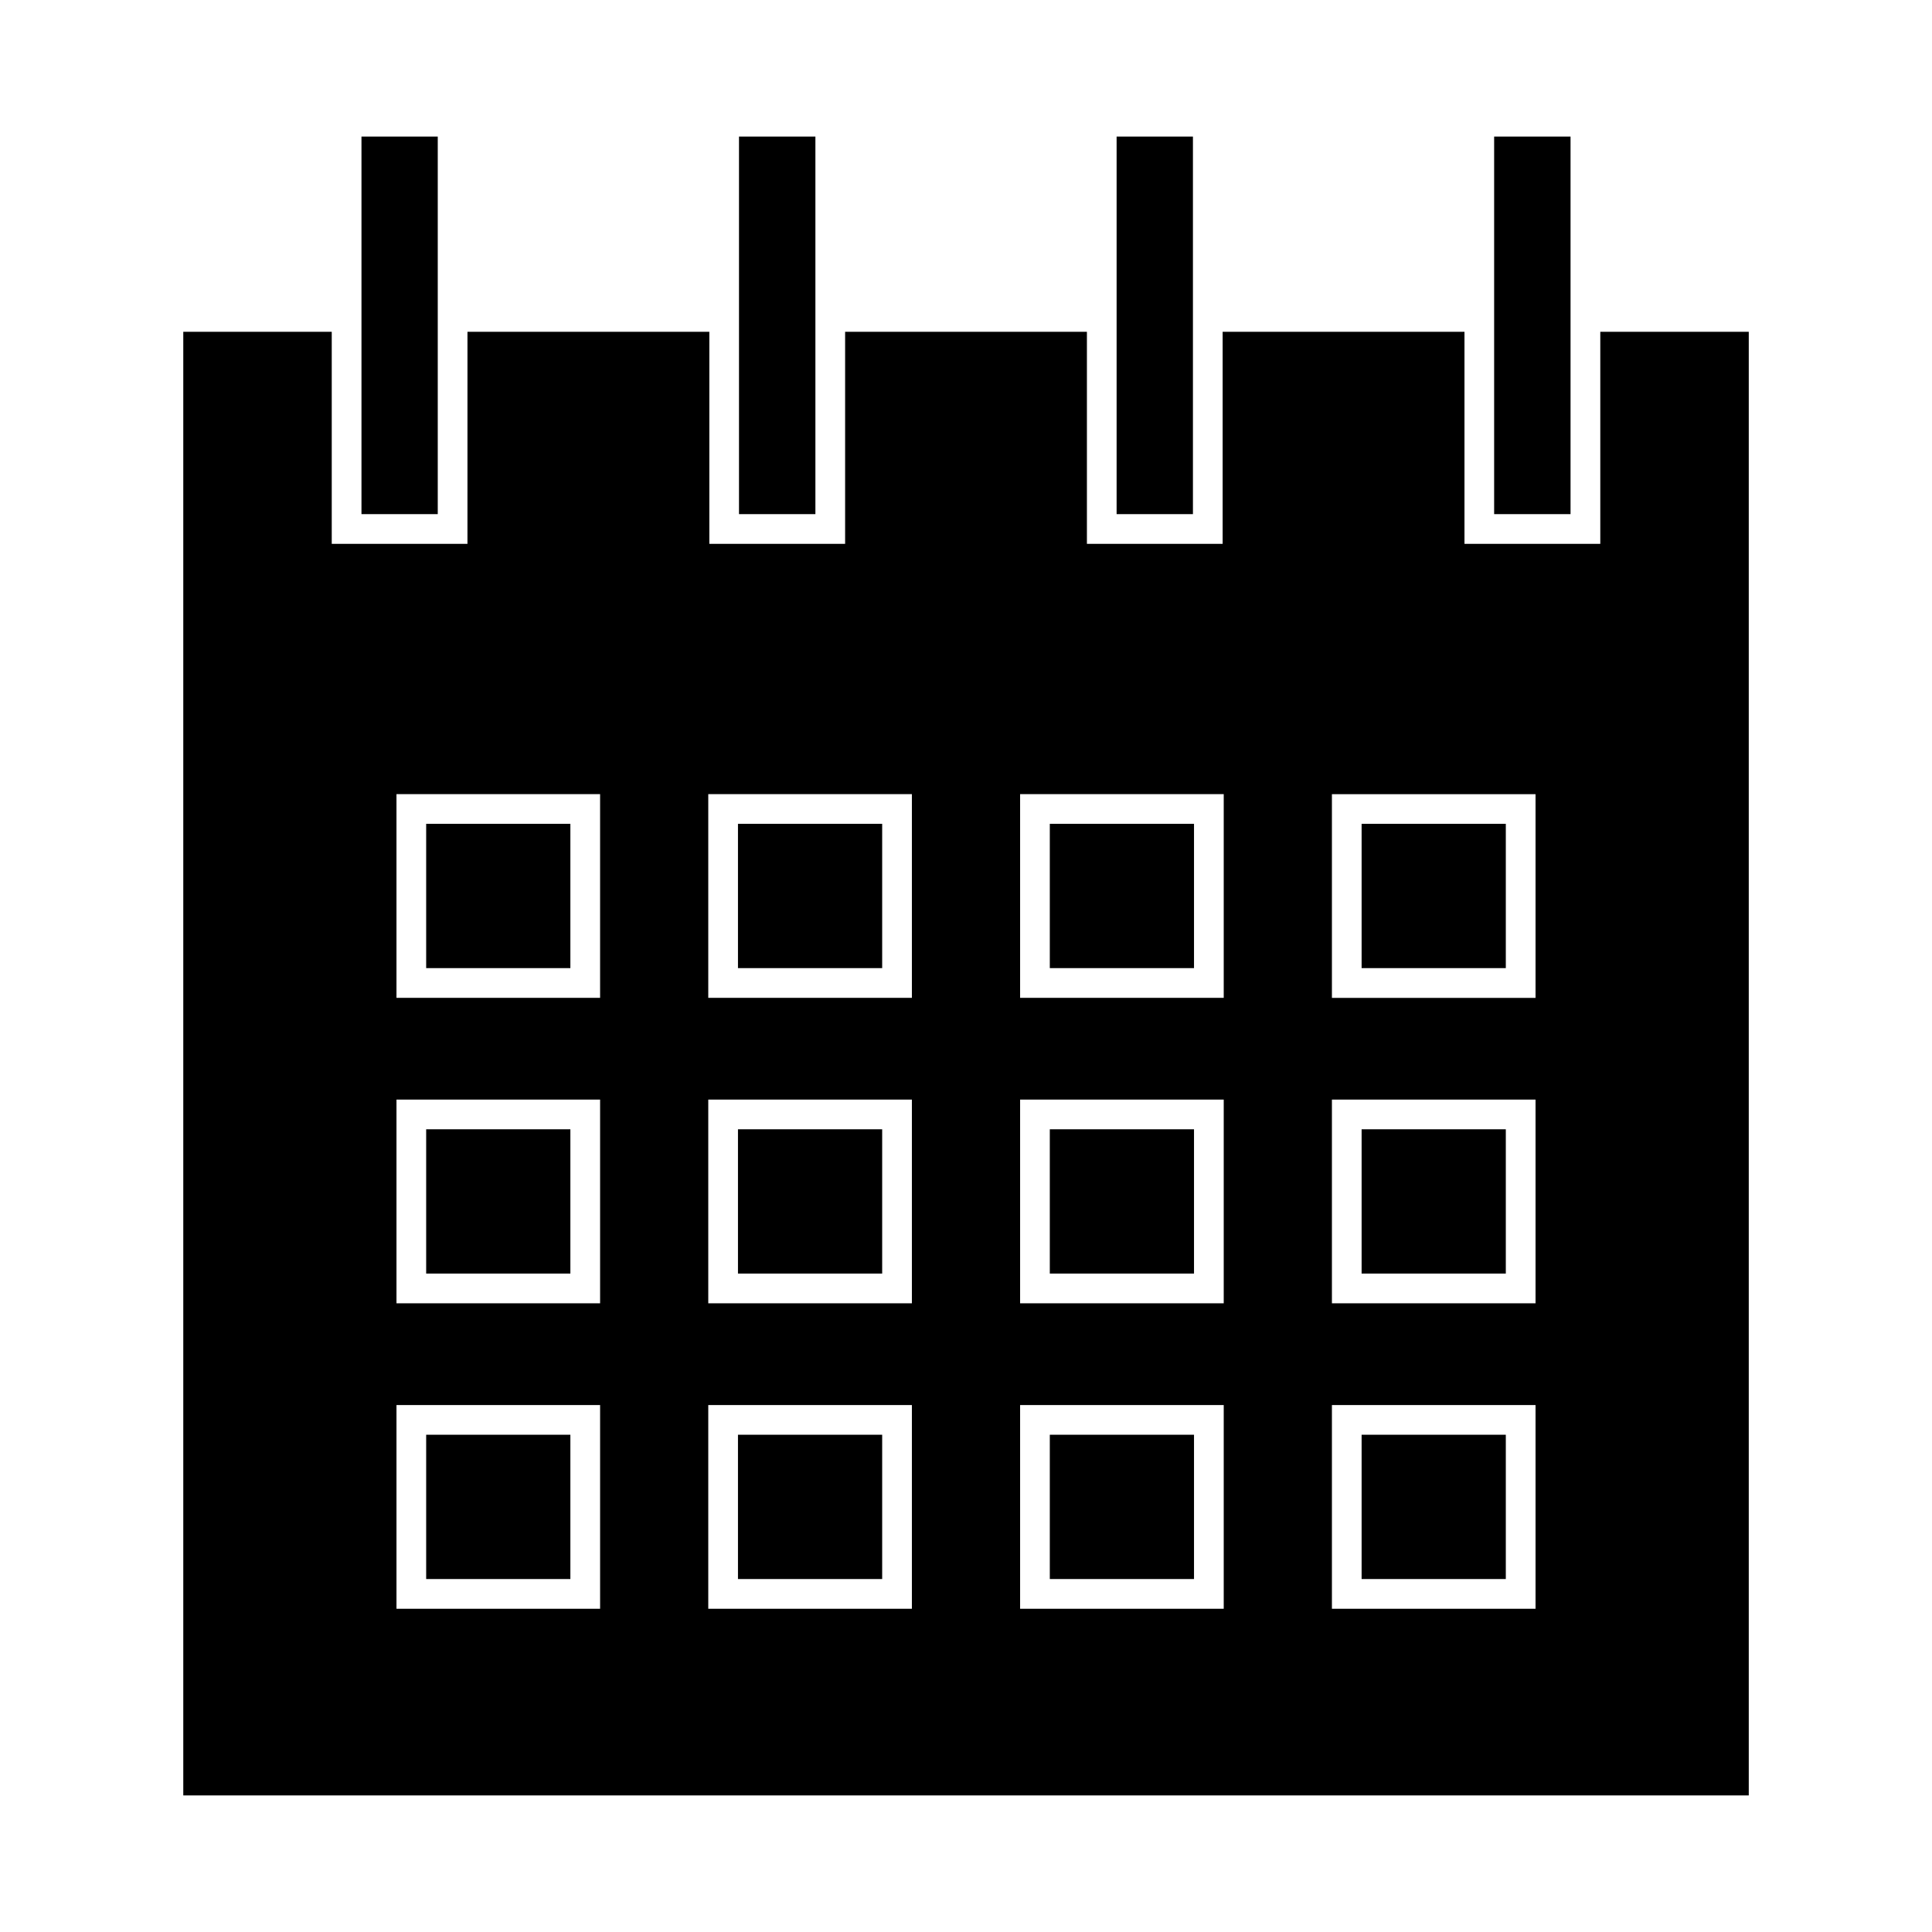
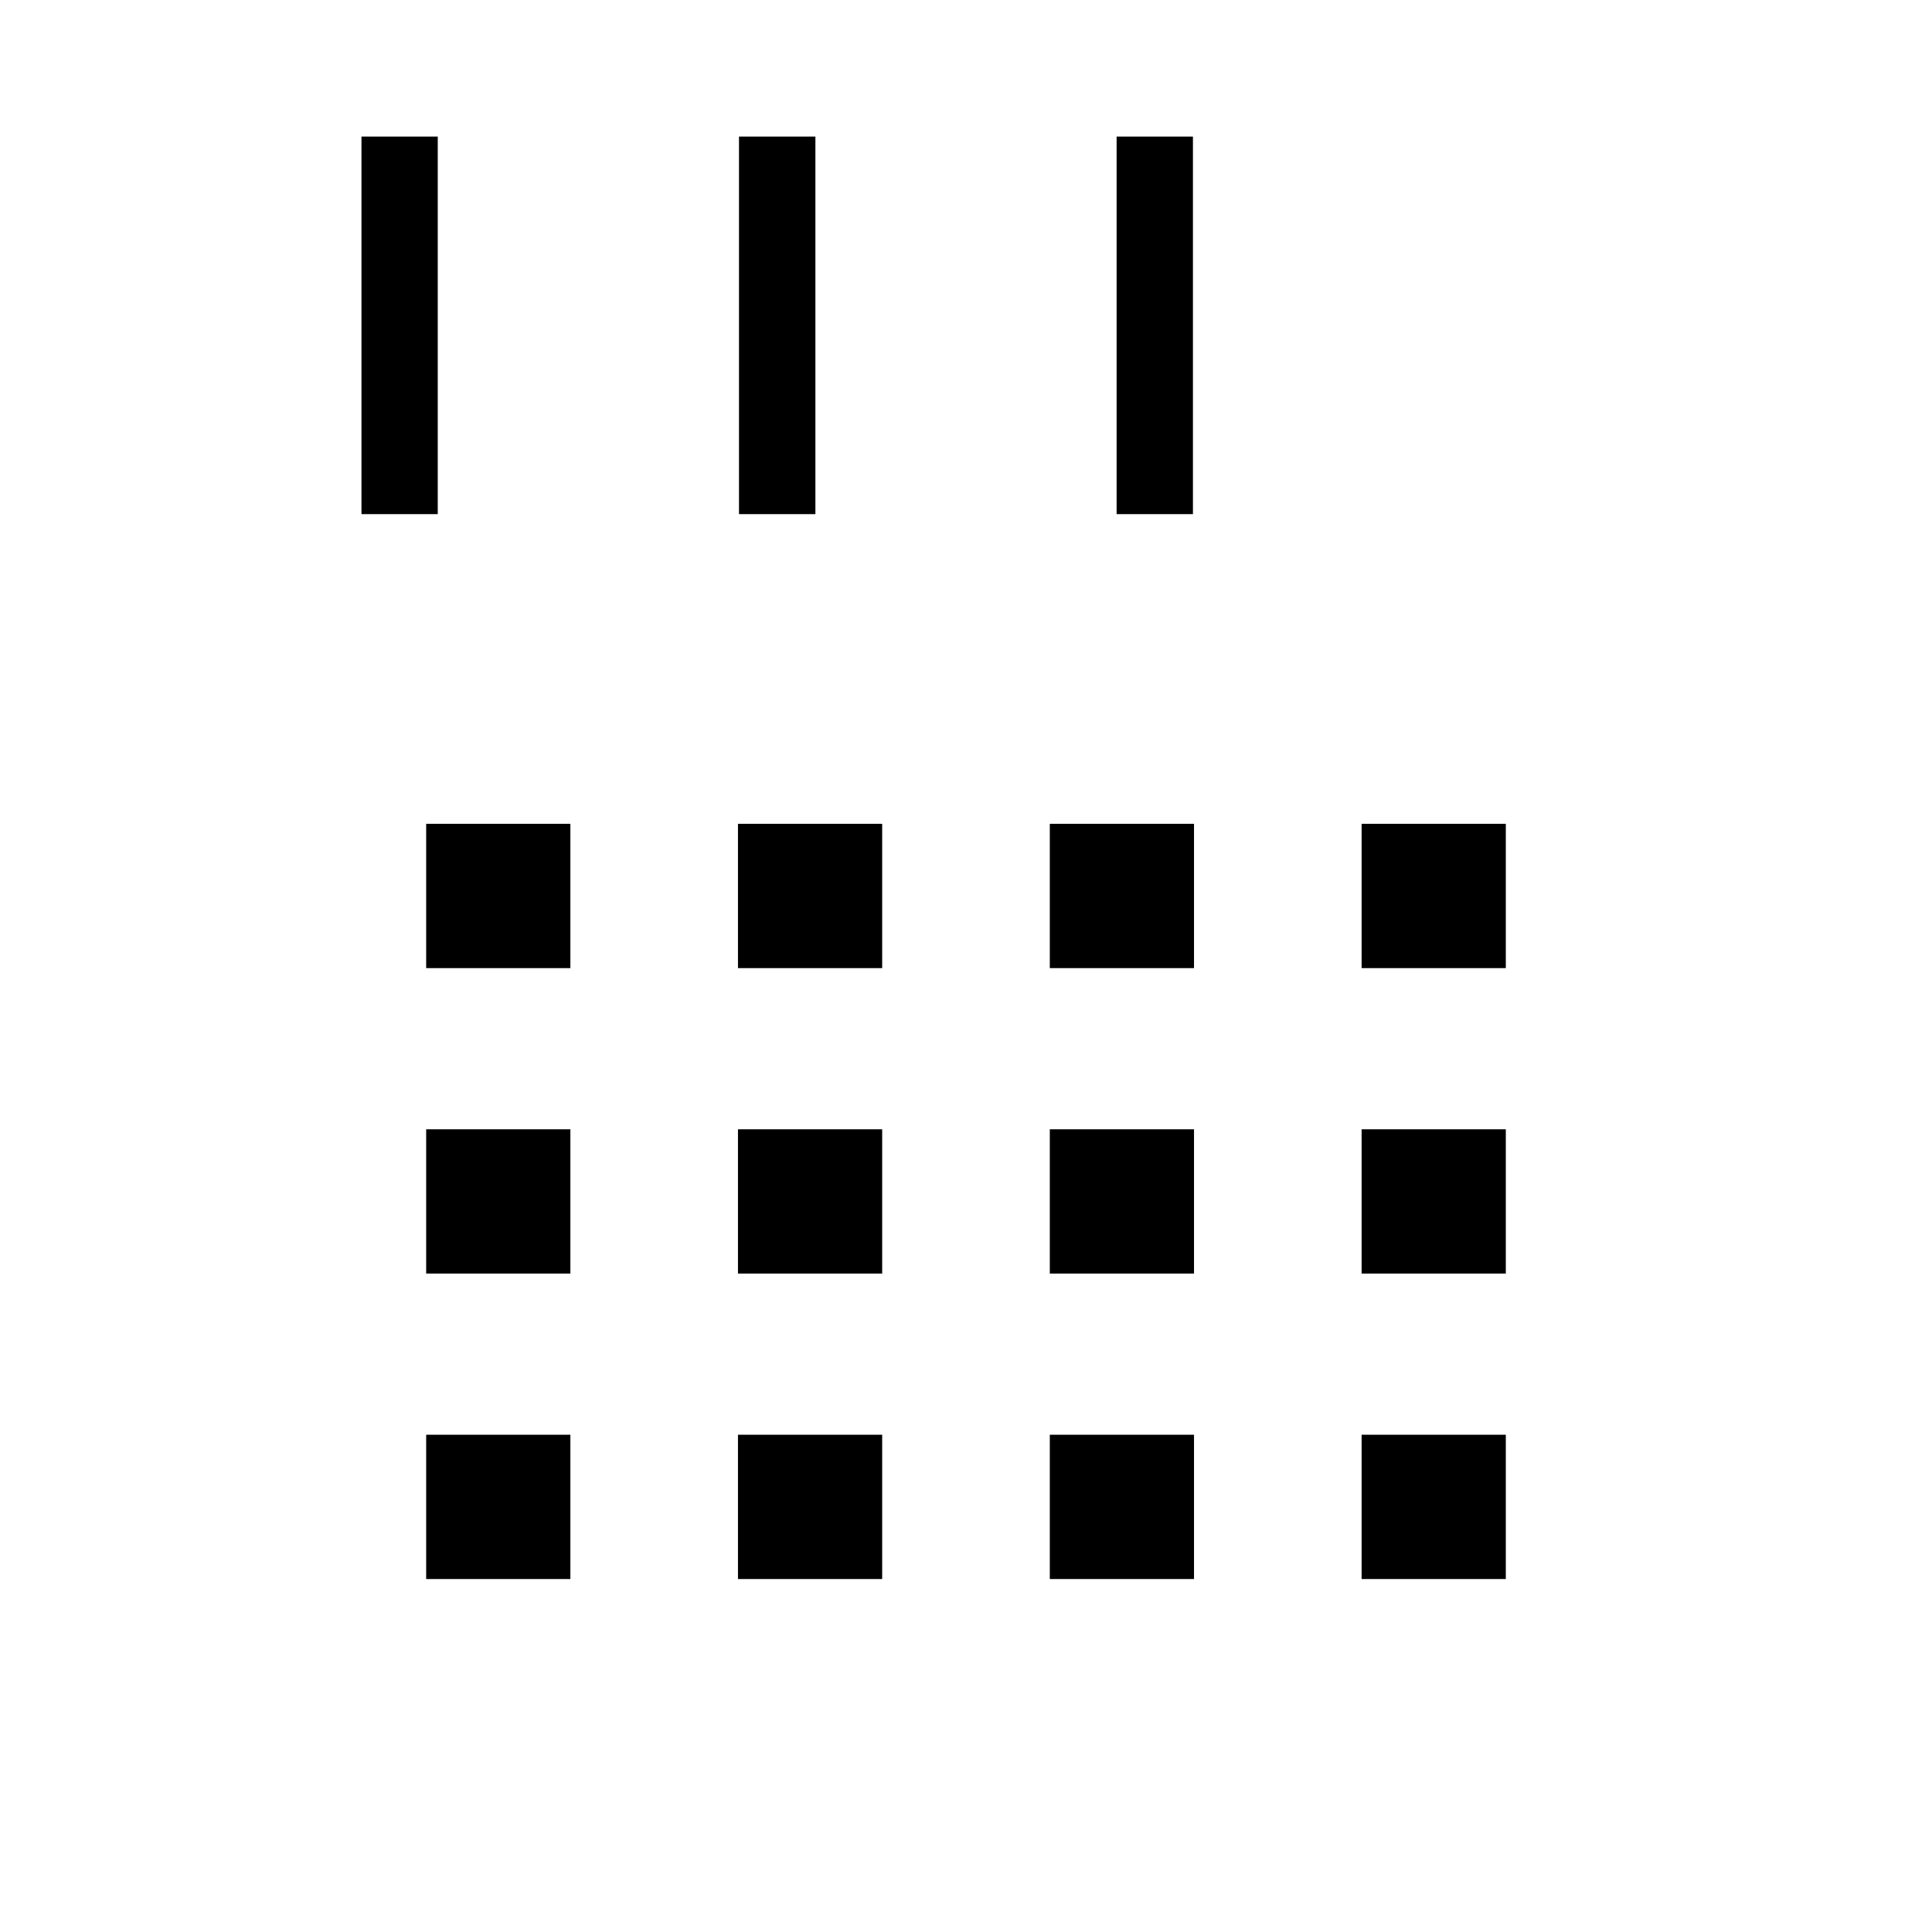
<svg xmlns="http://www.w3.org/2000/svg" fill="#000000" width="800px" height="800px" version="1.1" viewBox="144 144 512 512">
  <g>
    <path d="m339.57 524.22h38.215v38.242h-38.215z" />
    <path d="m256.94 362.32h38.215v38.242h-38.215z" />
    <path d="m422.21 443.27h38.215v38.242h-38.215z" />
    <path d="m422.21 524.22h38.215v38.242h-38.215z" />
    <path d="m339.57 362.32h38.215v38.242h-38.215z" />
    <path d="m339.57 443.27h38.215v38.242h-38.215z" />
-     <path d="m267.88 288.13h-35.965v-56.207h-39.344v387.88h414.87v-387.88h-39.348v56.207h-35.992v-56.207h-64.09v56.207h-35.969v-56.207h-64.078v56.207h-35.984v-56.207h-64.098zm35.152 282.21h-53.961v-53.984h53.961zm0-80.949h-53.961v-53.984h53.961zm193.94-134.93h53.961v53.984h-53.961zm0 80.949h53.961v53.984h-53.961zm0 80.949h53.961v53.984h-53.961zm-82.633-161.9h53.961v53.984h-53.961zm0 80.949h53.961v53.984h-53.961zm0 80.949h53.961v53.984h-53.961zm-82.641-161.9h53.961v53.984h-53.961zm0 80.949h53.961v53.984h-53.961zm0 80.949h53.961v53.984h-53.961zm-28.668-107.91h-53.961v-53.984h53.961z" />
    <path d="m260.01 231.92v-51.73h-20.215v100.06h20.215z" />
-     <path d="m560.21 231.92v-51.73h-20.246v100.06h20.246z" />
+     <path d="m560.21 231.92v-51.73h-20.246h20.246z" />
    <path d="m460.14 231.92v-51.73h-20.227v100.06h20.227z" />
    <path d="m256.94 443.27h38.215v38.242h-38.215z" />
    <path d="m504.84 443.27h38.215v38.242h-38.215z" />
    <path d="m504.84 362.32h38.215v38.242h-38.215z" />
    <path d="m504.84 524.22h38.215v38.242h-38.215z" />
    <path d="m422.21 362.32h38.215v38.242h-38.215z" />
    <path d="m360.09 231.92v-51.73h-20.246v100.06h20.246z" />
    <path d="m256.94 524.22h38.215v38.242h-38.215z" />
  </g>
</svg>